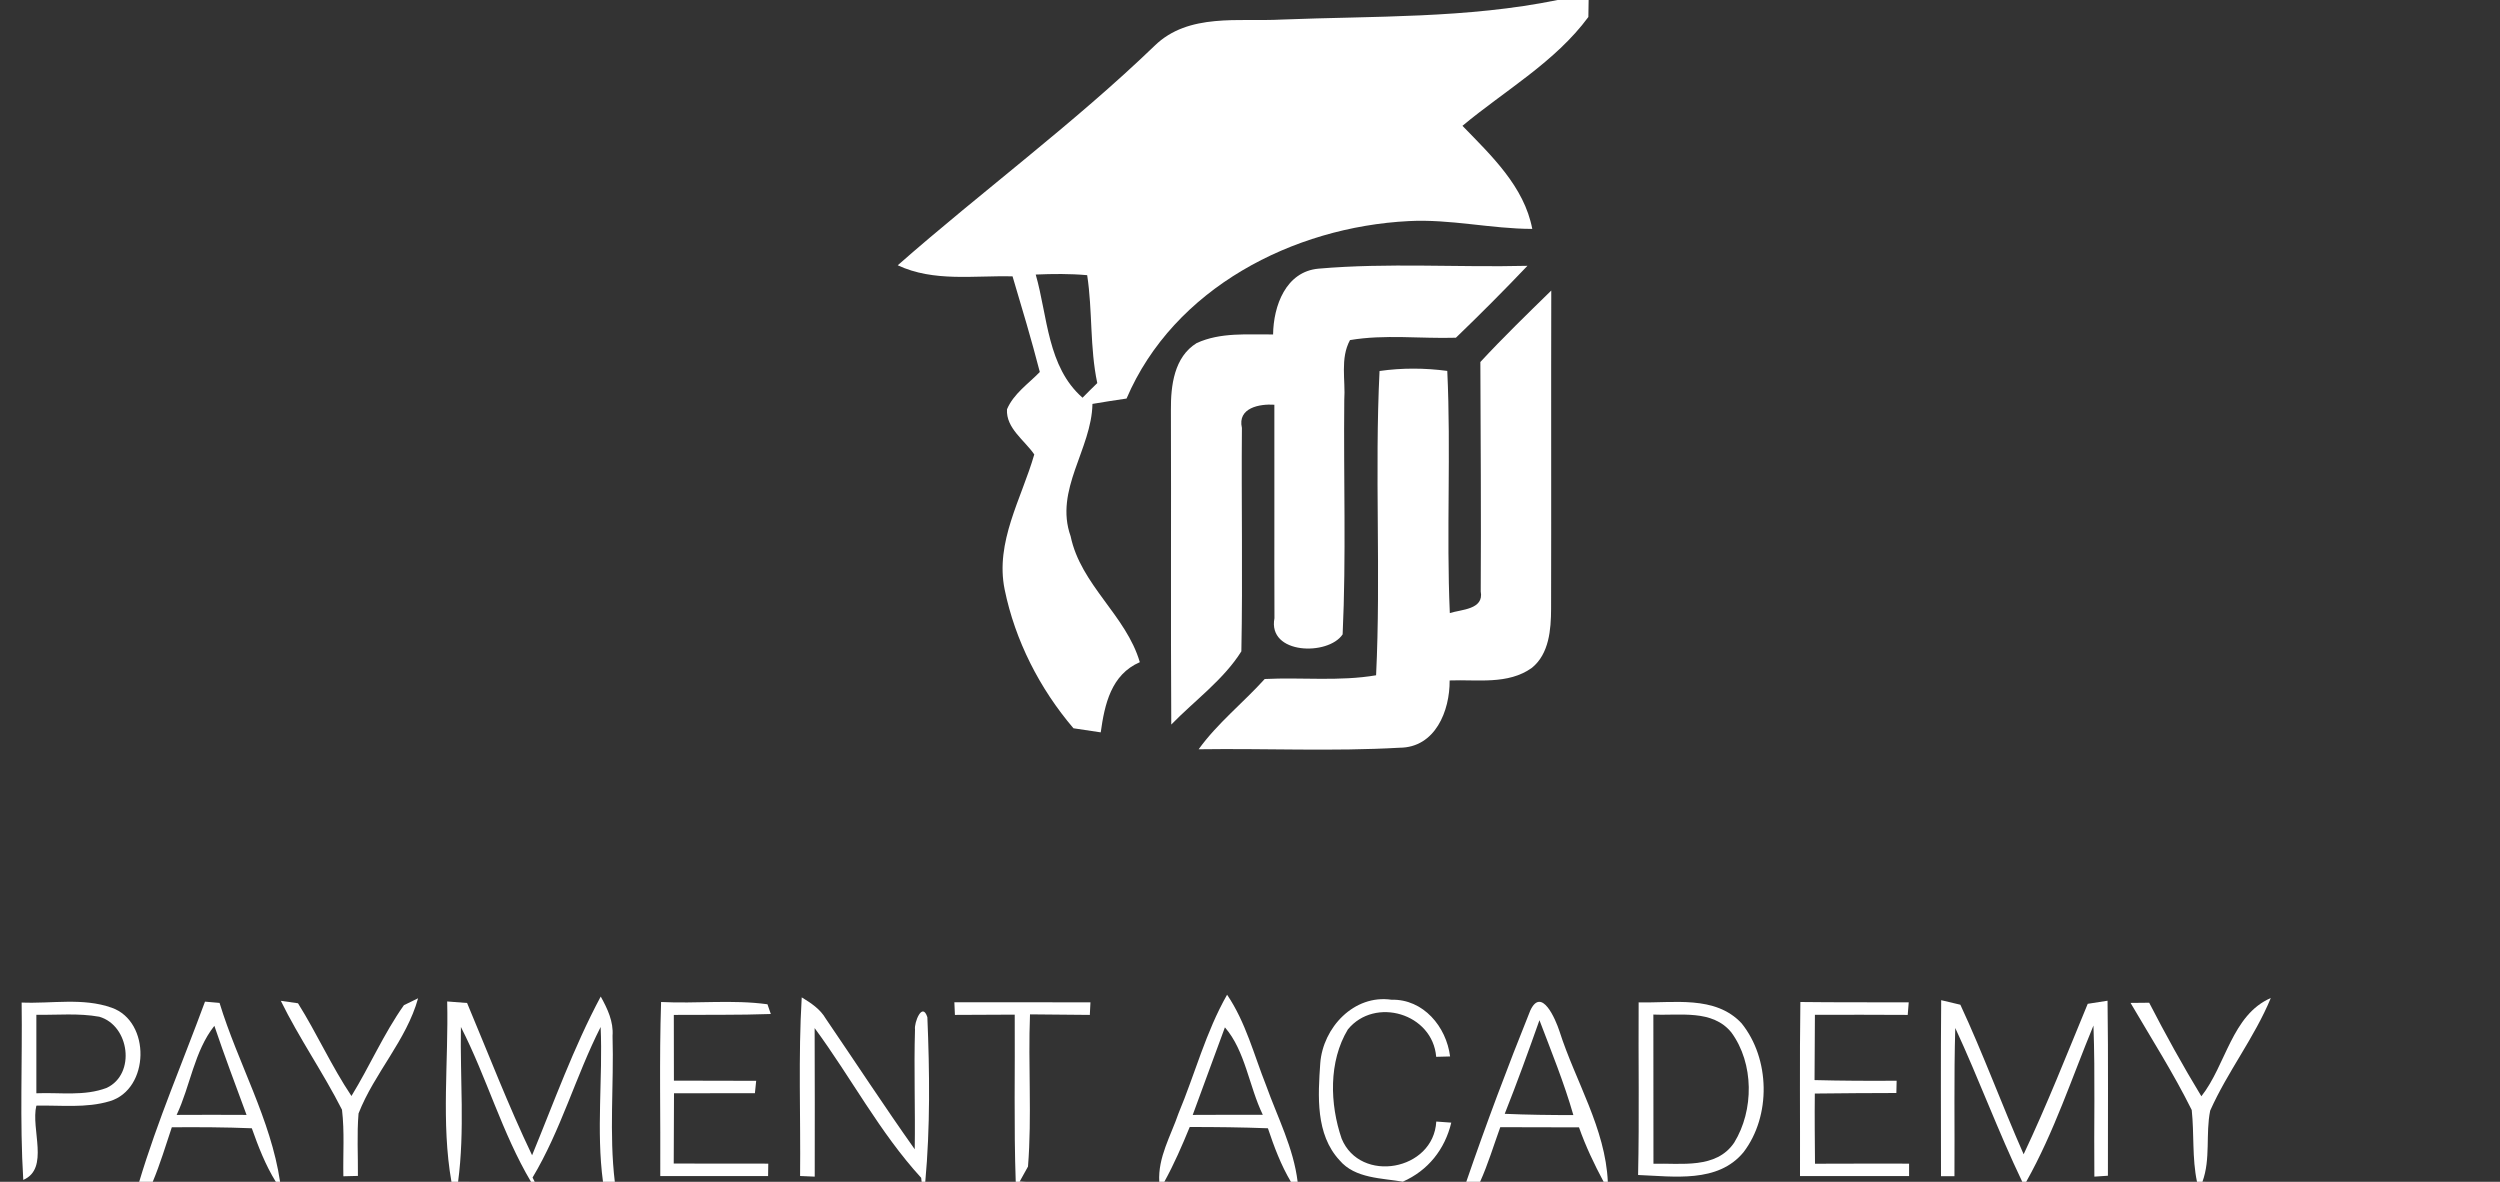
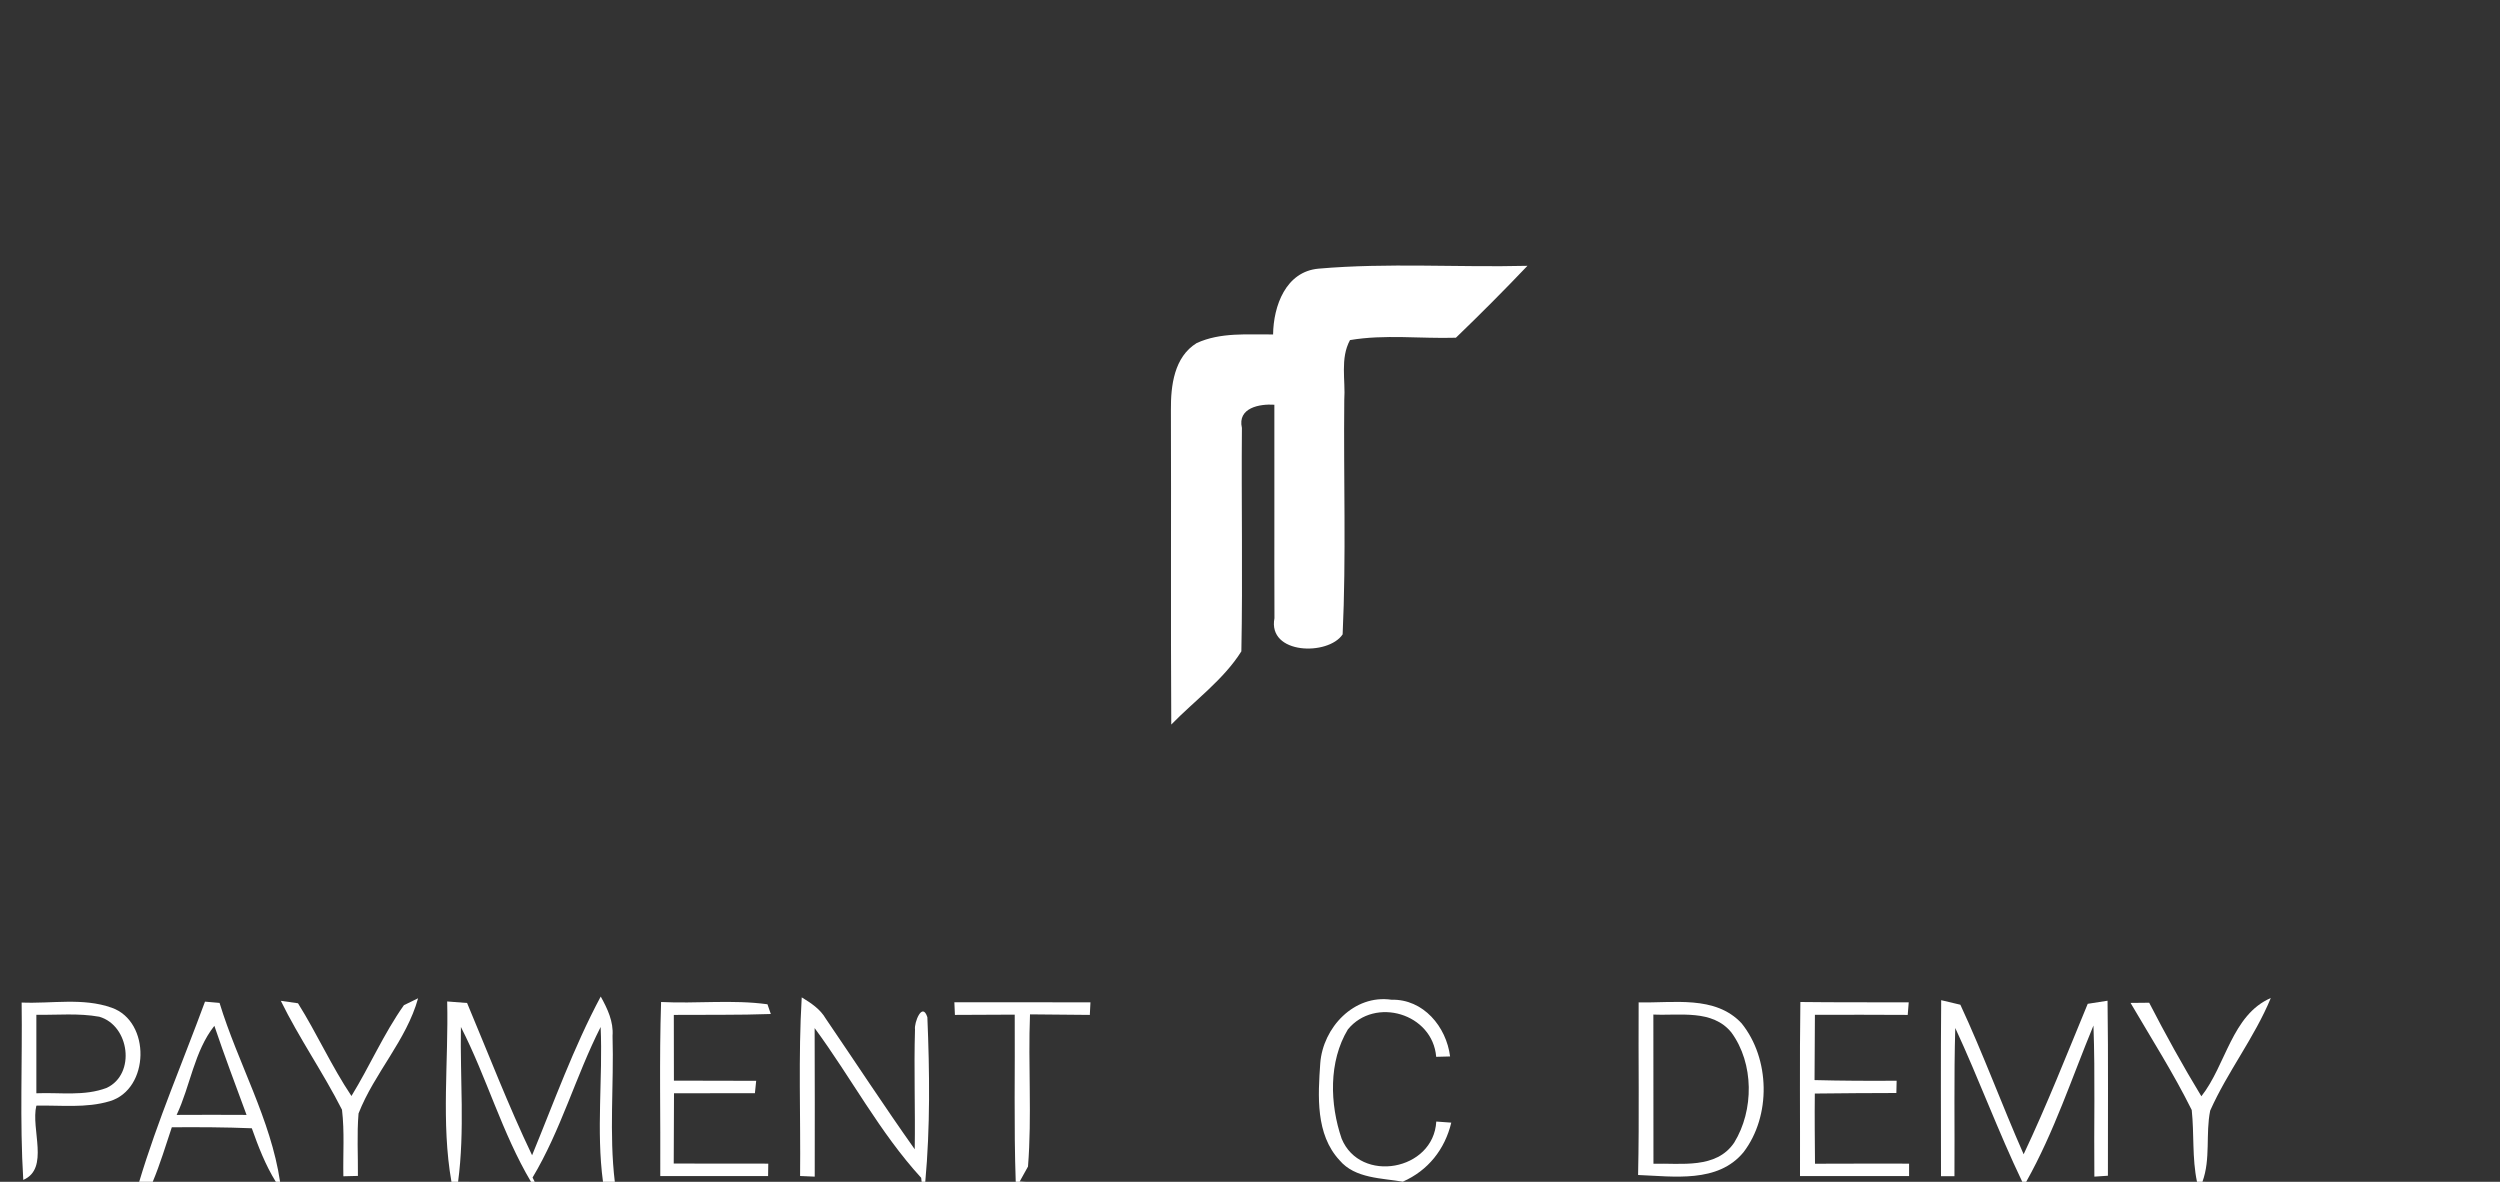
<svg xmlns="http://www.w3.org/2000/svg" width="275pt" height="130pt" viewBox="0 0 275 130" version="1.1">
  <rect x="0" y="0" width="275" height="130" fill="#333333" stroke="none" />
  <g id="#ffffffff">
-     <path fill="#ffffff" opacity="1.00" d=" M 171.34 0.00 L 174.75 0.00 C 174.74 0.47 174.73 1.41 174.72 1.87 C 171.08 6.81 165.54 9.95 160.87 13.84 C 164.04 17.11 167.66 20.51 168.55 25.18 C 164.00 25.17 159.52 24.08 154.97 24.32 C 142.25 24.96 129.11 31.70 123.92 43.84 C 122.66 44.02 121.42 44.22 120.17 44.43 C 120.08 49.41 115.95 53.89 117.77 58.99 C 118.89 64.36 123.87 67.68 125.38 72.84 C 122.22 74.21 121.51 77.48 121.08 80.56 C 120.33 80.45 118.83 80.22 118.08 80.11 C 114.37 75.76 111.66 70.46 110.51 64.84 C 109.45 59.61 112.37 54.85 113.77 49.99 C 112.71 48.43 110.64 47.10 110.77 45.02 C 111.50 43.30 113.12 42.22 114.38 40.92 C 113.47 37.39 112.42 33.89 111.38 30.40 C 107.16 30.29 102.71 31.04 98.75 29.18 C 108.05 21.01 118.07 13.64 127.01 5.03 C 130.74 1.39 136.30 2.41 141.02 2.15 C 151.14 1.75 161.37 2.04 171.34 0.00 M 113.93 30.20 C 115.25 34.82 115.20 40.35 119.08 43.75 C 119.61 43.21 120.15 42.67 120.70 42.14 C 119.87 38.23 120.19 34.21 119.59 30.27 C 117.70 30.10 115.81 30.12 113.93 30.20 Z" />
    <path fill="#ffffff" opacity="1.00" d=" M 140.04 36.79 C 140.08 33.66 141.43 29.86 145.06 29.55 C 152.68 28.89 160.37 29.43 168.02 29.24 C 165.46 31.93 162.83 34.57 160.15 37.15 C 156.28 37.27 152.32 36.76 148.50 37.41 C 147.40 39.43 148.02 41.82 147.87 44.01 C 147.78 52.60 148.09 61.20 147.69 69.78 C 146.11 72.16 139.42 72.01 140.19 68.00 C 140.16 60.17 140.20 52.35 140.18 44.52 C 138.57 44.41 136.10 44.85 136.61 47.07 C 136.54 55.26 136.71 63.46 136.55 71.65 C 134.60 74.76 131.42 77.05 128.84 79.70 C 128.77 68.15 128.84 56.61 128.80 45.07 C 128.78 42.43 129.15 39.27 131.63 37.74 C 134.26 36.53 137.23 36.82 140.04 36.79 Z" />
-     <path fill="#ffffff" opacity="1.00" d=" M 162.84 39.82 C 165.35 37.11 168.00 34.54 170.64 31.96 C 170.61 43.63 170.65 55.31 170.62 66.98 C 170.61 69.24 170.41 71.92 168.51 73.46 C 165.89 75.35 162.47 74.73 159.46 74.85 C 159.49 78.19 157.88 82.24 153.95 82.25 C 146.60 82.67 139.21 82.31 131.85 82.42 C 133.93 79.54 136.75 77.31 139.12 74.69 C 143.20 74.49 147.32 74.97 151.37 74.28 C 151.91 63.13 151.20 51.96 151.75 40.81 C 154.22 40.46 156.72 40.47 159.20 40.80 C 159.62 49.67 159.09 58.57 159.48 67.44 C 160.72 67.03 163.26 67.07 162.88 65.06 C 162.93 56.65 162.87 48.23 162.84 39.82 Z" />
    <path fill="#ffffff" opacity="1.00" d=" M 2.38 110.28 C 5.67 110.42 9.12 109.72 12.29 110.85 C 16.61 112.37 16.47 119.81 12.08 121.13 C 9.46 121.92 6.69 121.56 4.00 121.62 C 3.37 124.20 5.47 128.54 2.56 129.79 C 2.16 123.30 2.47 116.78 2.38 110.28 M 4.00 111.63 C 4.00 114.50 4.00 117.38 4.00 120.26 C 6.57 120.15 9.29 120.61 11.75 119.66 C 14.96 118.14 14.25 112.80 10.92 111.84 C 8.64 111.43 6.31 111.66 4.00 111.63 Z" />
    <path fill="#ffffff" opacity="1.00" d=" M 22.55 110.18 C 22.95 110.22 23.75 110.29 24.15 110.32 C 26.17 116.94 29.79 123.12 30.81 130.00 L 30.34 130.00 C 29.20 128.16 28.42 126.14 27.70 124.11 C 24.77 123.99 21.83 123.98 18.90 124.00 C 18.23 126.00 17.62 128.04 16.80 130.00 L 15.31 130.00 C 17.33 123.26 20.12 116.78 22.55 110.18 M 19.43 122.64 C 21.99 122.62 24.55 122.63 27.12 122.64 C 25.92 119.38 24.69 116.13 23.58 112.84 C 21.36 115.65 20.94 119.44 19.43 122.64 Z" />
    <path fill="#ffffff" opacity="1.00" d=" M 30.89 110.09 C 31.36 110.16 32.31 110.29 32.78 110.36 C 34.86 113.68 36.47 117.29 38.66 120.56 C 40.67 117.28 42.21 113.71 44.43 110.57 C 44.82 110.38 45.60 110.00 45.99 109.81 C 44.71 114.43 41.18 118.03 39.44 122.48 C 39.25 124.76 39.39 127.06 39.37 129.35 L 37.77 129.39 C 37.72 126.95 37.91 124.50 37.62 122.07 C 35.55 117.99 32.91 114.21 30.89 110.09 Z" />
    <path fill="#ffffff" opacity="1.00" d=" M 49.19 110.16 C 49.74 110.20 50.83 110.29 51.38 110.33 C 53.73 115.93 55.91 121.60 58.53 127.08 C 60.94 121.22 63.09 115.22 66.08 109.62 C 66.82 110.95 67.50 112.38 67.38 113.95 C 67.54 119.29 66.99 124.68 67.63 130.00 L 66.33 130.00 C 65.57 124.34 66.32 118.65 66.07 112.97 C 63.33 118.38 61.71 124.31 58.58 129.53 C 58.64 129.65 58.76 129.88 58.82 130.00 L 58.41 130.00 C 55.22 124.62 53.54 118.52 50.70 112.97 C 50.60 118.64 51.14 124.35 50.39 129.99 L 53.18 130.00 L 49.66 130.00 C 48.51 123.48 49.35 116.76 49.19 110.16 Z" />
    <path fill="#ffffff" opacity="1.00" d=" M 72.72 110.22 C 76.62 110.42 80.56 109.94 84.42 110.47 C 84.51 110.74 84.70 111.27 84.79 111.54 C 81.24 111.67 77.68 111.61 74.12 111.64 C 74.12 114.04 74.12 116.45 74.13 118.87 C 77.14 118.88 80.16 118.88 83.18 118.89 L 83.04 120.25 C 80.07 120.25 77.11 120.25 74.14 120.26 C 74.12 122.84 74.12 125.41 74.11 127.99 C 77.58 128.00 81.04 128.00 84.51 128.00 L 84.49 129.37 C 80.54 129.38 76.58 129.38 72.63 129.37 C 72.67 122.98 72.51 116.60 72.72 110.22 Z" />
    <path fill="#ffffff" opacity="1.00" d=" M 88.19 109.71 C 89.21 110.33 90.23 111.00 90.84 112.06 C 94.10 116.84 97.27 121.69 100.62 126.42 C 100.69 122.02 100.52 117.63 100.65 113.24 C 100.54 112.52 101.44 110.14 102.01 111.89 C 102.26 117.91 102.33 123.99 101.78 130.00 L 101.38 130.00 C 101.37 129.89 101.35 129.67 101.33 129.56 C 96.77 124.58 93.61 118.52 89.61 113.09 C 89.63 118.54 89.63 123.98 89.62 129.43 L 88.01 129.36 C 88.08 122.81 87.80 116.25 88.19 109.71 Z" />
    <path fill="#ffffff" opacity="1.00" d=" M 104.98 110.25 C 109.97 110.25 114.96 110.24 119.95 110.26 C 119.93 110.61 119.90 111.30 119.88 111.64 C 117.68 111.62 115.49 111.60 113.30 111.58 C 113.08 117.15 113.52 122.75 113.08 128.32 L 112.17 129.96 L 112.90 130.00 L 111.73 130.00 C 111.52 123.87 111.66 117.74 111.62 111.61 C 109.43 111.62 107.23 111.63 105.04 111.64 C 105.03 111.29 105.00 110.60 104.98 110.25 Z" />
-     <path fill="#ffffff" opacity="1.00" d=" M 129.64 122.46 C 131.45 118.13 132.64 113.52 134.98 109.42 C 137.04 112.46 137.94 116.05 139.28 119.42 C 140.53 122.91 142.29 126.27 142.74 130.00 L 142.00 130.00 C 140.90 128.15 140.15 126.14 139.47 124.11 C 136.60 124.00 133.74 123.97 130.87 123.97 C 130.03 126.02 129.15 128.05 128.08 129.99 L 129.00 130.00 L 127.52 130.00 C 127.36 127.31 128.80 124.92 129.64 122.46 M 134.74 113.01 C 133.54 116.21 132.40 119.43 131.20 122.64 C 133.77 122.62 136.34 122.63 138.91 122.63 C 137.39 119.50 136.99 115.60 134.74 113.01 Z" />
    <path fill="#ffffff" opacity="1.00" d=" M 145.23 116.94 C 145.53 113.04 148.93 109.37 153.06 109.97 C 156.58 109.88 159.10 112.95 159.51 116.21 C 159.13 116.22 158.36 116.24 157.98 116.25 C 157.59 111.48 151.25 109.61 148.27 113.23 C 146.13 116.77 146.28 121.46 147.58 125.25 C 149.63 130.22 157.69 128.79 157.99 123.37 C 158.40 123.40 159.23 123.46 159.64 123.49 C 158.94 126.42 157.09 128.77 154.29 129.99 L 154.87 130.00 L 154.39 130.00 C 152.03 129.58 149.06 129.66 147.35 127.63 C 144.70 124.77 144.98 120.55 145.23 116.94 Z" />
-     <path fill="#ffffff" opacity="1.00" d=" M 168.33 111.16 C 169.57 108.48 171.12 112.14 171.54 113.43 C 173.30 118.94 176.60 124.13 176.86 130.00 L 176.40 130.00 C 175.36 128.06 174.42 126.08 173.69 124.01 C 170.80 124.00 167.91 123.99 165.03 123.99 C 164.30 126.00 163.69 128.05 162.81 130.00 L 161.29 130.00 C 163.47 123.66 165.83 117.37 168.33 111.16 M 169.34 112.22 C 168.12 115.67 166.87 119.12 165.52 122.52 C 168.03 122.63 170.55 122.66 173.07 122.66 C 172.05 119.10 170.65 115.67 169.34 112.22 Z" />
    <path fill="#ffffff" opacity="1.00" d=" M 180.25 110.26 C 184.05 110.36 188.67 109.45 191.57 112.56 C 194.72 116.46 194.83 122.76 191.79 126.74 C 188.97 130.17 184.10 129.40 180.19 129.25 C 180.33 122.92 180.21 116.59 180.25 110.26 M 181.87 111.60 C 181.88 117.07 181.87 122.54 181.88 128.01 C 184.90 127.93 188.78 128.62 190.76 125.69 C 192.95 122.13 192.95 116.98 190.45 113.57 C 188.36 111.00 184.77 111.74 181.87 111.60 Z" />
    <path fill="#ffffff" opacity="1.00" d=" M 198.04 110.22 C 202.01 110.27 205.99 110.24 209.96 110.26 C 209.93 110.61 209.88 111.29 209.85 111.64 C 206.44 111.62 203.04 111.62 199.64 111.63 C 199.63 114.02 199.62 116.41 199.60 118.81 C 202.61 118.89 205.62 118.90 208.63 118.88 L 208.60 120.23 C 205.61 120.24 202.62 120.25 199.63 120.29 C 199.60 122.86 199.63 125.43 199.65 128.01 C 203.10 127.99 206.55 128.00 210.00 128.00 L 210.00 129.37 C 206.00 129.38 202.00 129.38 198.00 129.37 C 198.02 122.99 197.95 116.60 198.04 110.22 Z" />
    <path fill="#ffffff" opacity="1.00" d=" M 229.65 110.42 C 230.20 110.33 231.28 110.16 231.83 110.08 C 231.92 116.50 231.86 122.91 231.87 129.33 L 230.38 129.43 C 230.32 123.89 230.48 118.35 230.28 112.81 C 227.90 118.57 225.95 124.54 222.88 130.00 L 222.45 130.00 C 219.79 124.45 217.67 118.67 215.08 113.08 C 214.92 118.51 215.03 123.95 214.99 129.38 L 213.51 129.38 C 213.51 122.93 213.47 116.48 213.53 110.02 C 214.06 110.15 215.11 110.40 215.64 110.52 C 218.15 115.92 220.20 121.52 222.60 126.97 C 225.16 121.55 227.36 115.96 229.65 110.42 Z" />
    <path fill="#ffffff" opacity="1.00" d=" M 234.36 110.32 C 235.04 110.31 235.72 110.30 236.41 110.30 C 238.21 113.79 240.11 117.23 242.15 120.59 C 244.86 117.16 245.50 111.64 249.79 109.78 C 247.99 114.14 245.03 117.88 243.12 122.17 C 242.60 124.75 243.19 127.47 242.27 129.99 L 242.95 130.00 L 241.67 130.00 C 241.12 127.40 241.37 124.73 241.09 122.10 C 239.08 118.05 236.64 114.22 234.36 110.32 Z" />
  </g>
</svg>